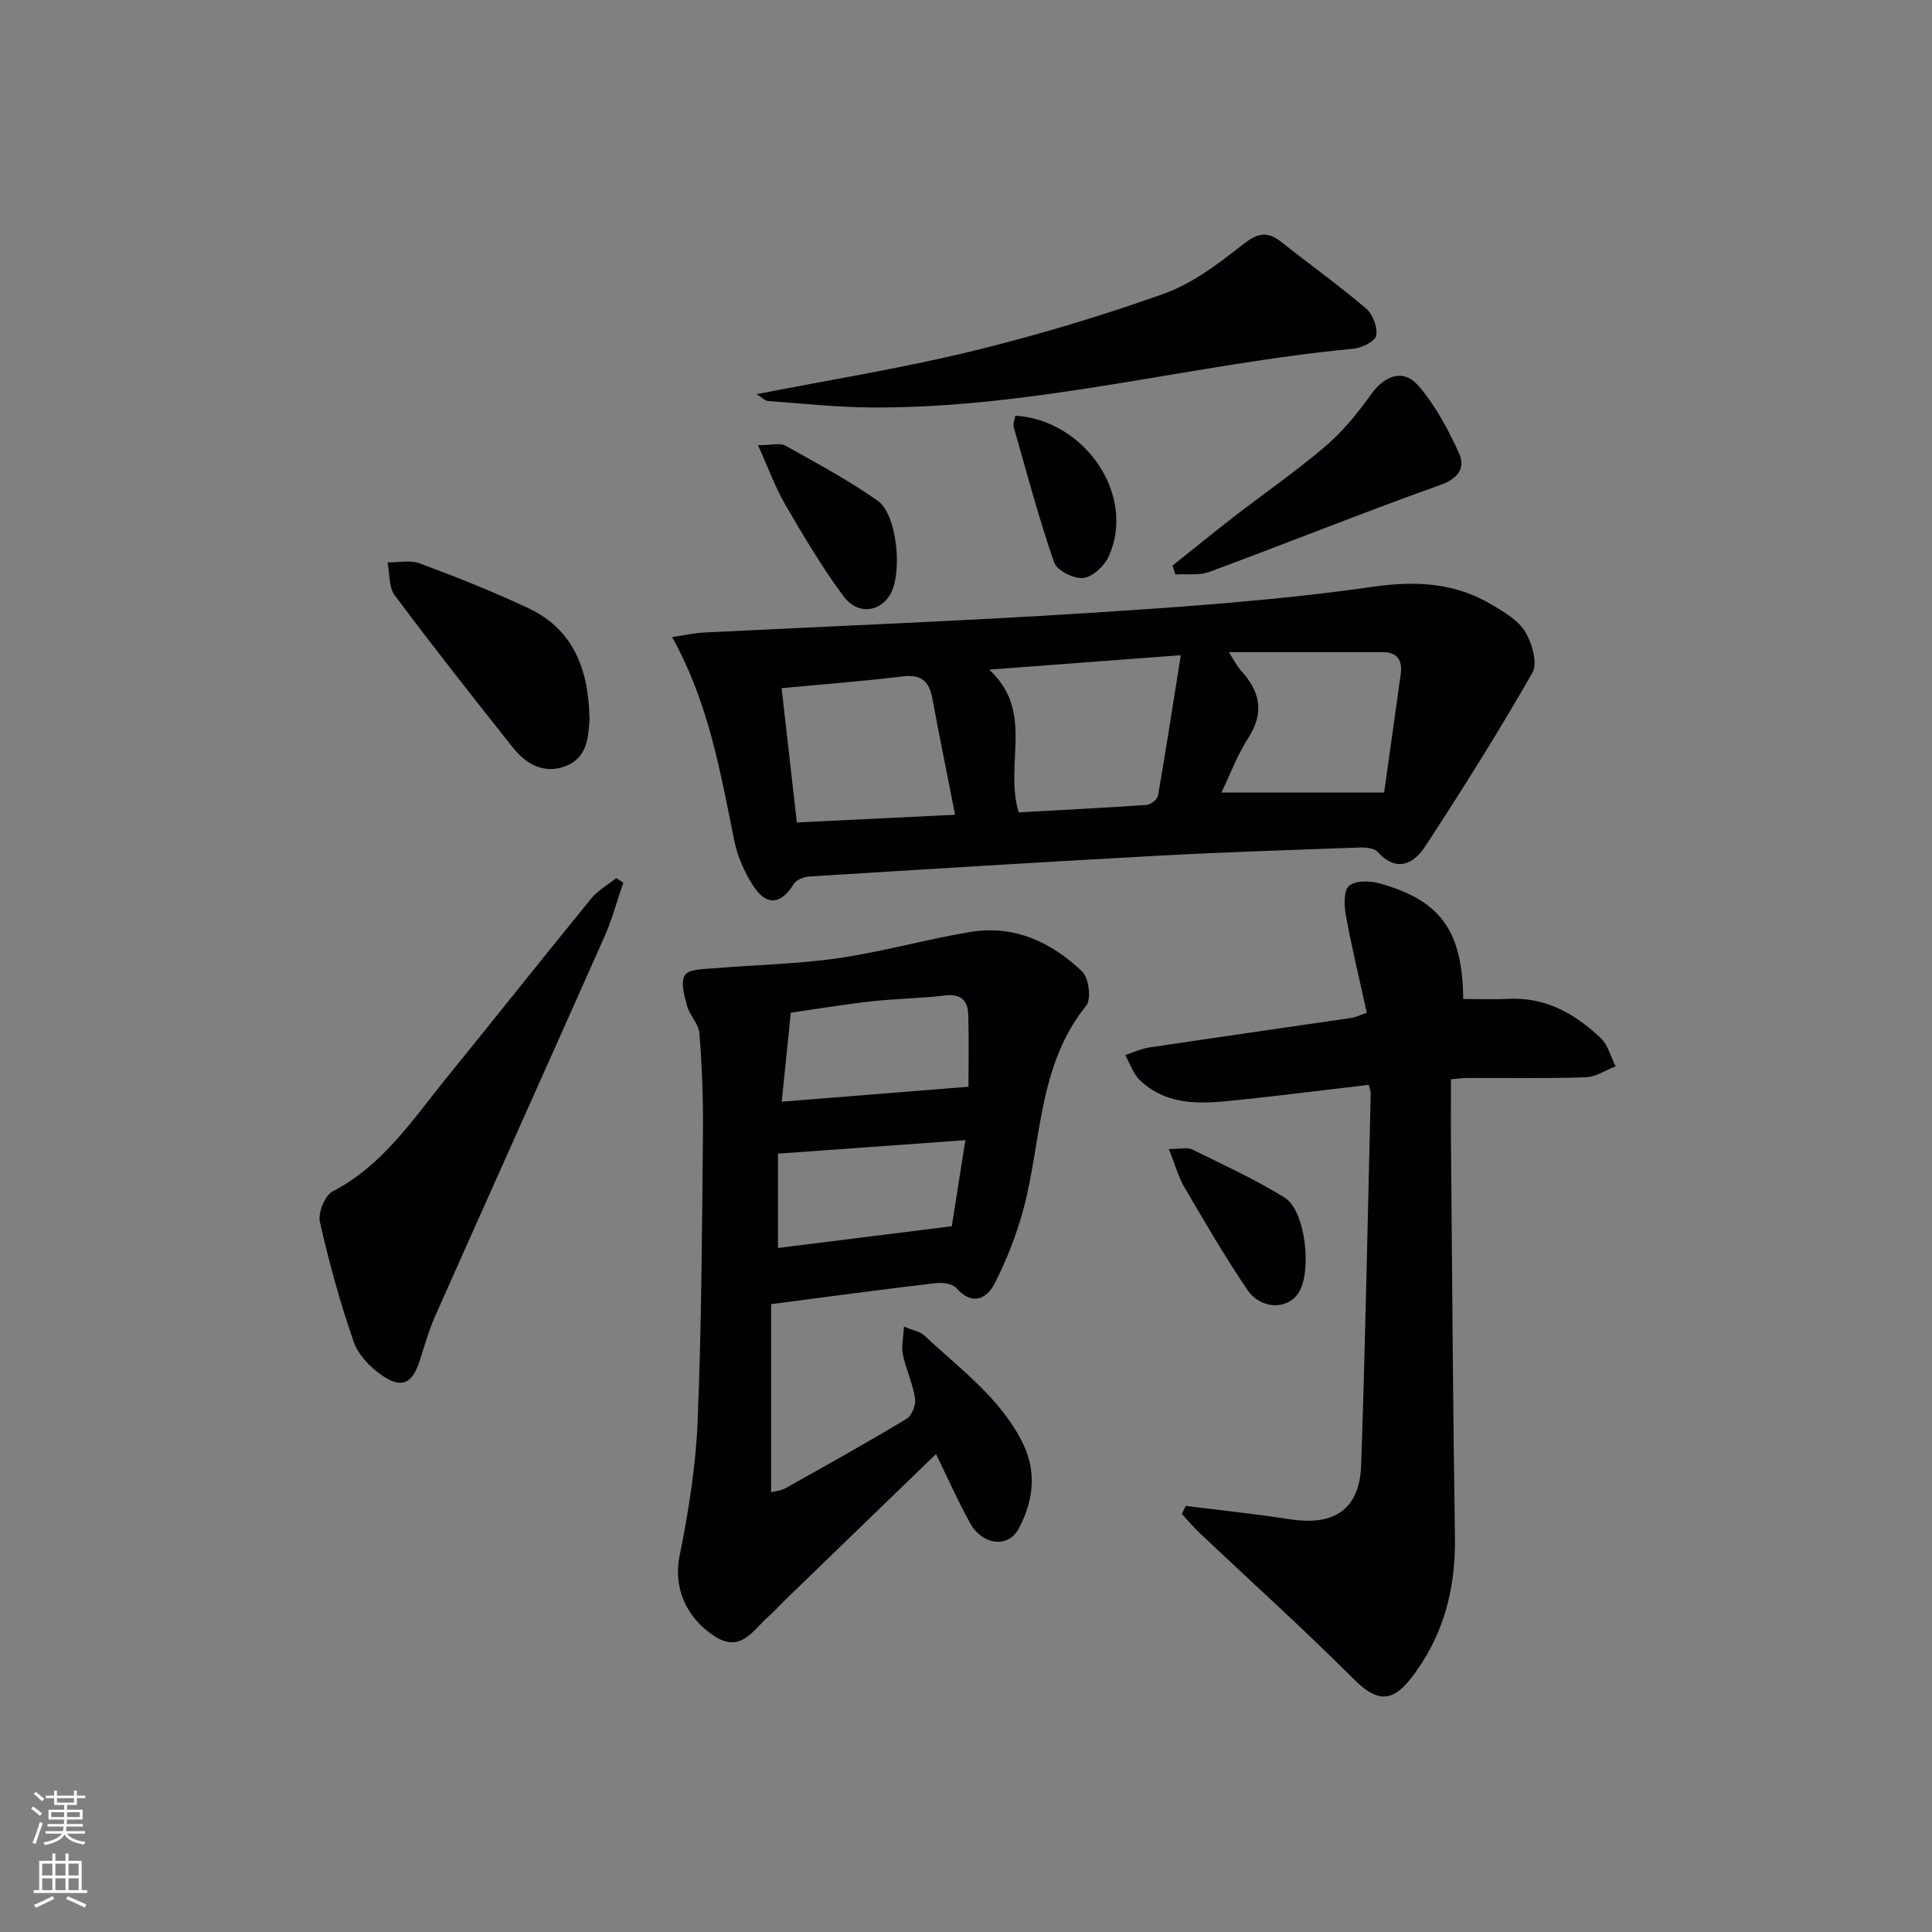
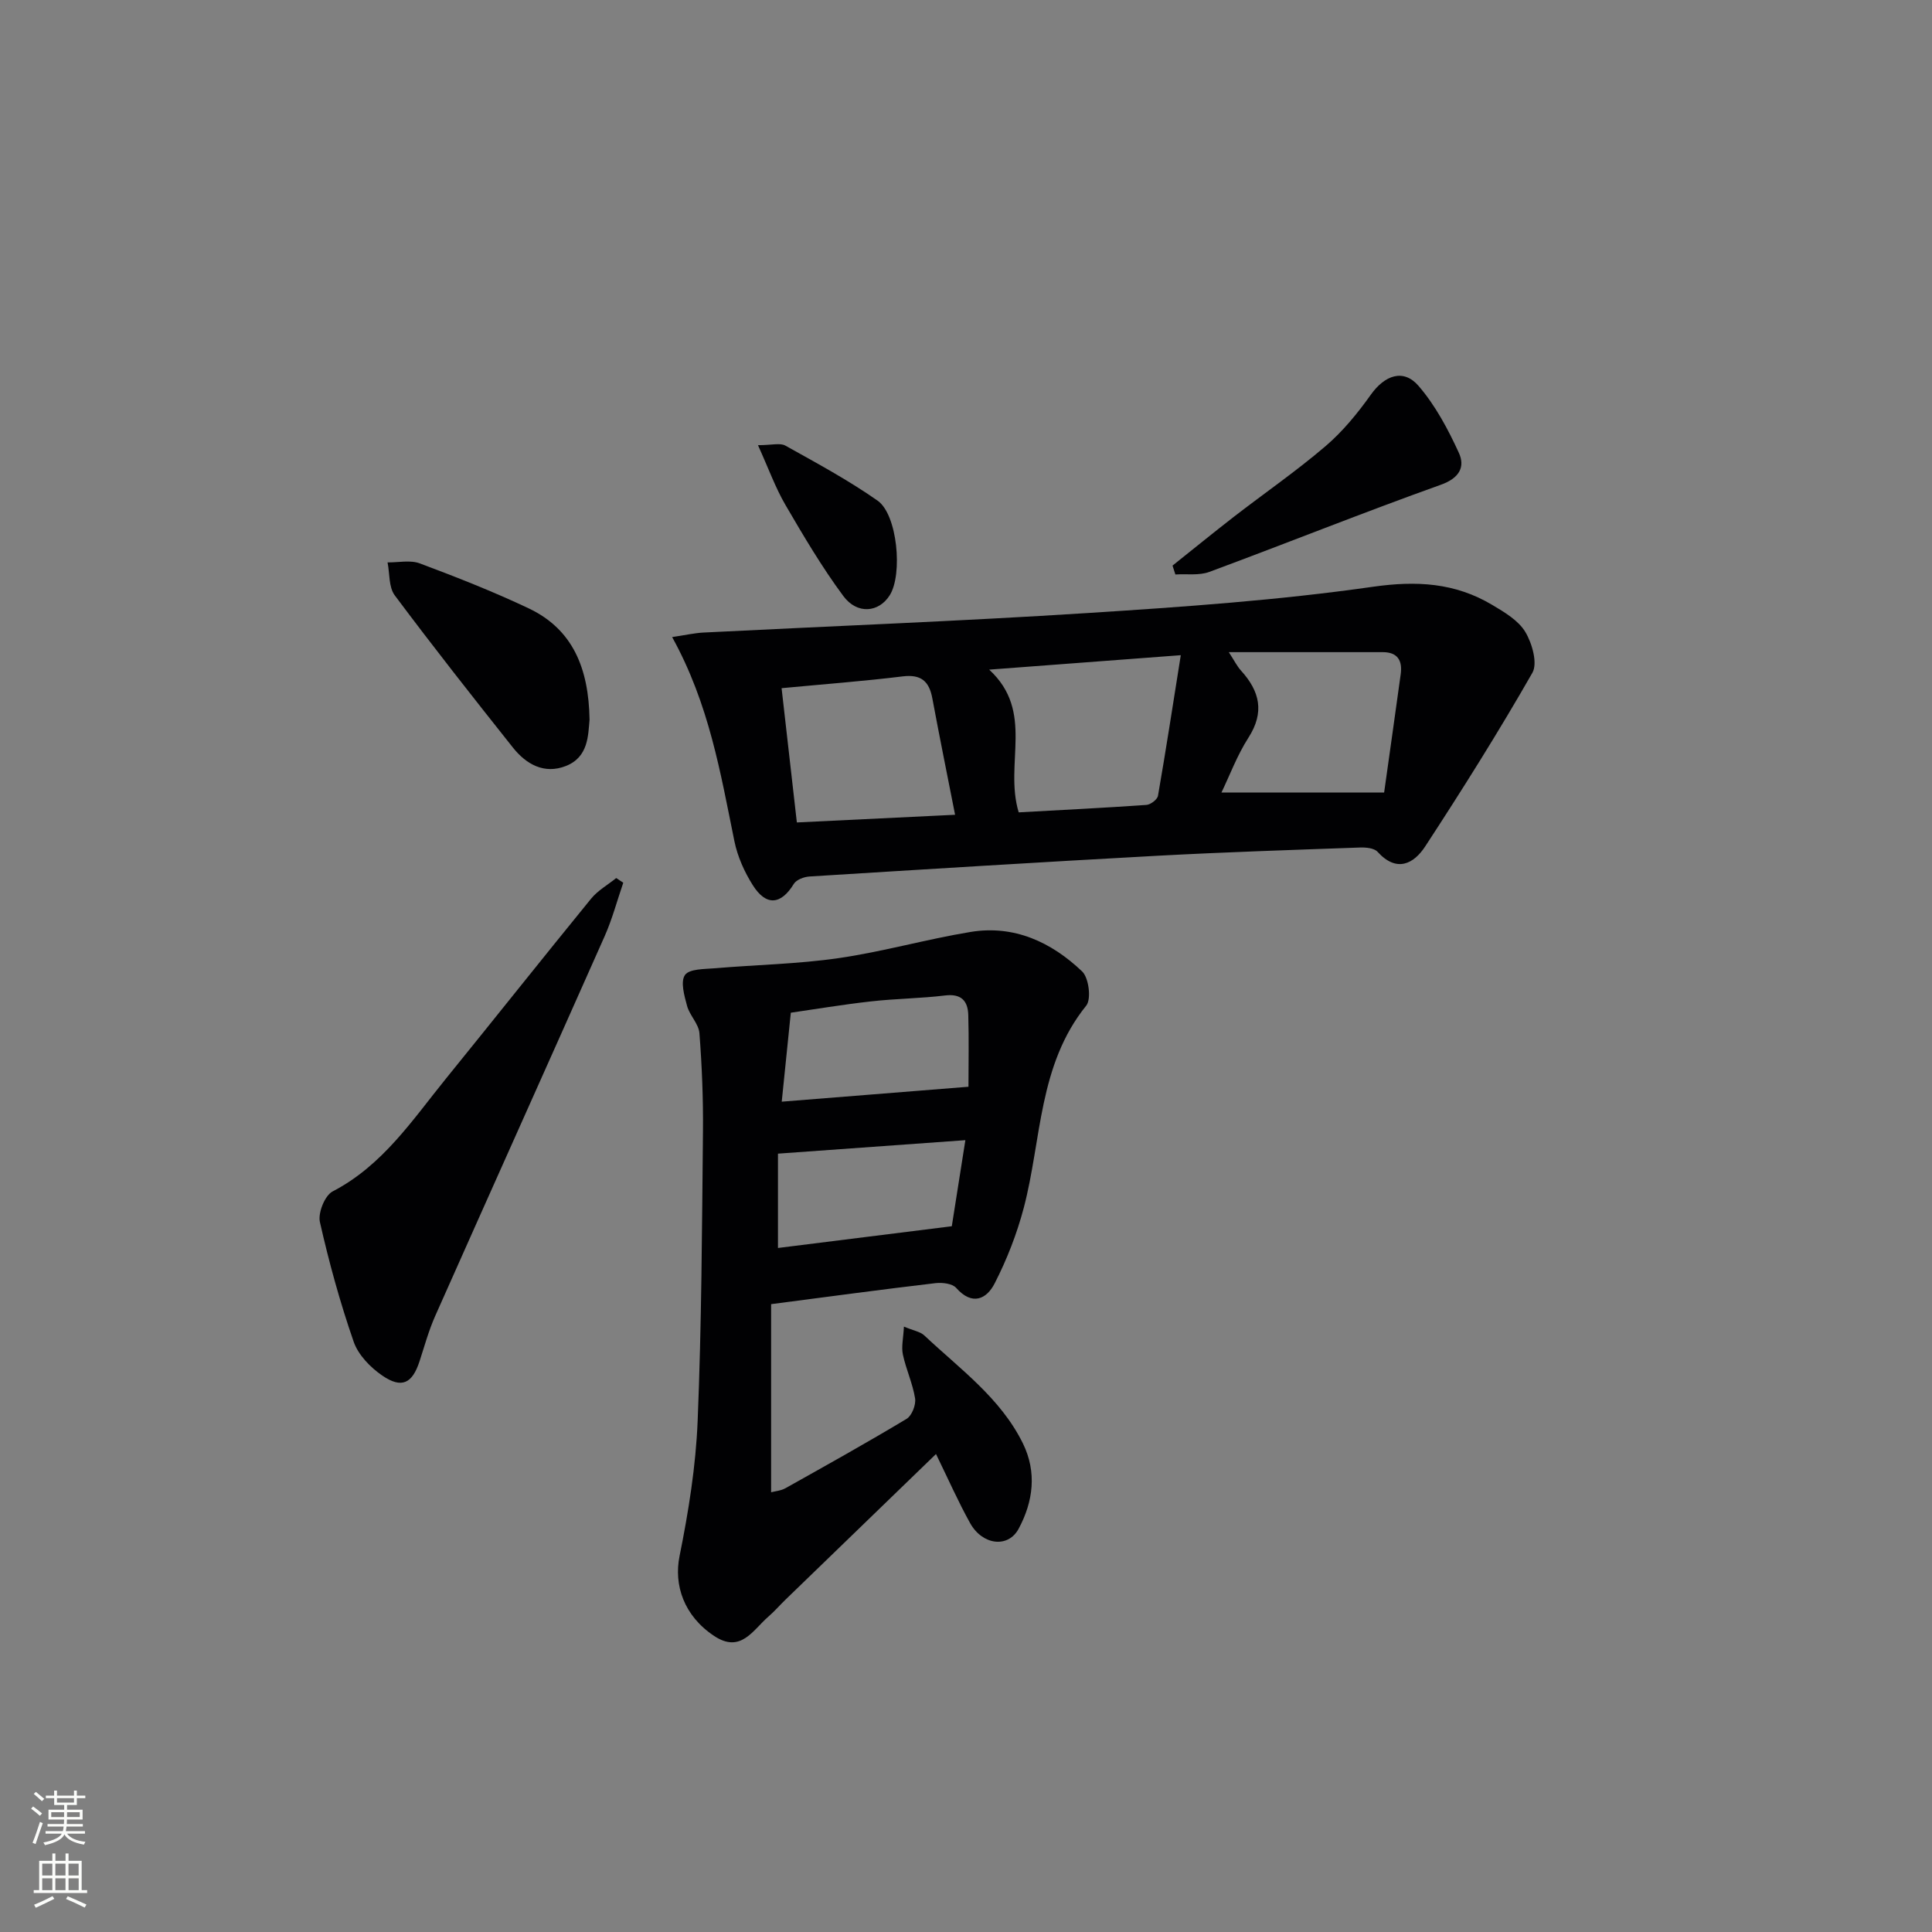
<svg xmlns="http://www.w3.org/2000/svg" enable-background="new 0 0 400 400" viewBox="0 0 400 400">
  <rect x="0" y="0" width="400" height="400" fill="#808080" stroke="none" />
  <g fill="#010103">
    <path d="m159.65 270.01v38.95c.86-.23 2.04-.32 2.97-.84 8.41-4.71 16.82-9.4 25.08-14.36 1.09-.66 1.97-2.91 1.76-4.23-.49-3.09-1.88-6.02-2.53-9.1-.34-1.61.1-3.39.22-5.77 1.96.83 3.39 1.04 4.24 1.85 7.35 6.92 15.76 12.93 20.38 22.31 2.95 5.99 2.14 12.09-.87 17.69-2.18 4.07-7.5 3.4-10.04-1.15-2.48-4.46-4.55-9.16-7.07-14.32-10.66 10.31-20.9 20.22-31.14 30.13-1.2 1.16-2.29 2.43-3.55 3.52-3.22 2.78-5.71 7.69-11.24 4.02-6.3-4.18-8.37-10.56-7.17-16.52 1.86-9.22 3.37-18.62 3.75-28 .82-19.93.9-39.9 1.1-59.85.07-6.81-.21-13.63-.73-20.42-.15-1.94-2.02-3.68-2.56-5.66-.57-2.1-1.4-5.02-.43-6.4.9-1.28 4.01-1.21 6.17-1.39 8.55-.73 17.17-.87 25.64-2.1 9.17-1.33 18.15-3.91 27.31-5.42 9.02-1.49 16.74 2.11 23.1 8.17 1.39 1.32 1.94 5.74.85 7.09-9.94 12.31-9.22 27.71-12.92 41.82-1.42 5.39-3.49 10.71-6.03 15.67-1.67 3.28-4.66 4.7-7.98.94-.8-.9-2.87-1.14-4.27-.98-11 1.29-21.97 2.78-34.04 4.35zm40.86-45.01c0-4.65.11-9.77-.04-14.88-.09-2.88-1.44-4.43-4.79-4.02-5.1.62-10.26.65-15.37 1.23-5.83.65-11.63 1.63-16.58 2.34-.68 6.7-1.29 12.61-1.88 18.42 13.23-1.06 25.71-2.05 38.66-3.09zm-39.44 33.38c11.78-1.47 23.47-2.93 35.99-4.5.81-5.16 1.77-11.24 2.81-17.82-13.19.95-25.73 1.85-38.8 2.79z" />
    <path d="m139.16 131.9c2.76-.41 4.65-.85 6.55-.94 26.5-1.34 53.02-2.35 79.49-4.04 19.71-1.26 39.47-2.64 59.01-5.43 9.1-1.3 17.04-.84 24.74 3.75 2.54 1.51 5.42 3.21 6.85 5.6 1.41 2.35 2.59 6.49 1.46 8.46-6.98 12.21-14.48 24.14-22.18 35.93-2.38 3.65-5.93 5.48-9.87 1.13-.71-.78-2.43-.94-3.66-.89-13.95.5-27.9.95-41.83 1.7-24.05 1.31-48.09 2.8-72.13 4.3-1.13.07-2.71.66-3.24 1.53-2.64 4.32-5.71 4.67-8.49.27-1.74-2.75-3.16-5.93-3.81-9.11-2.88-14.11-5.21-28.35-12.89-42.26zm71.75 36.29c8.64-.48 17.55-.92 26.44-1.54.87-.06 2.27-1.12 2.4-1.9 1.63-9.36 3.07-18.76 4.72-29.1-13.85 1.04-26.42 1.99-39.67 2.99 9.49 8.75 3.05 19.4 6.11 29.55zm43.5-33.17c1.11 1.7 1.68 2.88 2.52 3.81 3.9 4.29 4.93 8.63 1.54 13.91-2.33 3.63-3.86 7.77-5.58 11.34h33.68c1.06-7.53 2.26-16.01 3.43-24.49.38-2.78-.59-4.56-3.69-4.57-10.41 0-20.8 0-31.9 0zm-92.59 7.46c1.07 9.42 2.09 18.44 3.16 27.8 10.79-.52 21.53-1.05 32.76-1.59-1.62-8.23-3.23-16.15-4.71-24.11-.66-3.55-2.34-5.01-6.15-4.54-8.07.99-16.17 1.6-25.06 2.44z" />
-     <path d="m245.5 311.78c7.18.91 14.38 1.65 21.53 2.76 9.26 1.45 14.48-2.05 14.79-11.3.87-25.6 1.35-51.22 1.97-76.82.01-.47-.2-.95-.39-1.82-8.71 1.02-17.37 2.13-26.06 3.04-7.46.78-15.1 1.84-21.28-3.94-1.43-1.34-2.09-3.49-3.1-5.27 1.65-.53 3.27-1.3 4.97-1.56 13.94-2.09 27.9-4.07 41.85-6.12.94-.14 1.83-.6 3.2-1.07-1.48-6.75-3.07-13.3-4.29-19.92-.38-2.09-.59-5.16.58-6.31 1.18-1.17 4.32-1.12 6.32-.57 12.68 3.53 17.22 9.84 17.35 23.95 3.1 0 6.22.13 9.33-.03 7.74-.4 13.85 3.1 19.16 8.14 1.51 1.43 2.06 3.86 3.06 5.83-2.06.79-4.09 2.2-6.18 2.27-8.15.27-16.32.12-24.49.14-.97 0-1.95.15-3.41.27 0 4.91-.04 9.66.01 14.42.24 26.8.4 53.61.81 80.41.16 10.87-2.44 20.72-9.2 29.32-4.01 5.11-7.21 4.58-11.73.06-10.33-10.33-21.19-20.12-31.81-30.16-1.35-1.27-2.54-2.7-3.81-4.06.27-.55.54-1.11.82-1.66z" />
    <path d="m129.04 182.76c-1.27 3.69-2.27 7.49-3.84 11.04-11.65 26.24-23.43 52.41-35.09 78.64-1.34 3.01-2.22 6.23-3.24 9.37-1.5 4.62-3.68 5.75-7.72 2.99-2.47-1.69-4.99-4.29-5.93-7.02-2.81-8.1-5.1-16.41-6.99-24.78-.42-1.89 1.02-5.49 2.64-6.33 10.35-5.37 16.5-14.77 23.48-23.38 10.05-12.39 19.96-24.89 30.04-37.24 1.39-1.7 3.45-2.85 5.19-4.26.49.33.97.65 1.46.97z" />
-     <path d="m156.65 81.61c15.15-2.97 29.82-5.32 44.21-8.81 13.51-3.28 26.91-7.29 40.01-11.95 5.9-2.1 11.29-6.15 16.28-10.1 3.02-2.39 5.07-3.08 8.11-.67 5.83 4.62 11.89 8.96 17.55 13.77 1.39 1.18 2.42 3.86 2.13 5.6-.19 1.17-2.93 2.58-4.64 2.74-33.5 3.17-66.26 12.46-100.16 12.17-7.06-.06-14.11-.82-21.16-1.34-.65-.05-1.26-.75-2.33-1.41z" />
-     <path d="m122.06 149c-.3 3.16-.19 7.74-4.9 9.59-4.48 1.76-8.22-.35-10.98-3.83-8.27-10.41-16.5-20.85-24.45-31.5-1.27-1.7-1.03-4.52-1.49-6.82 2.24.03 4.71-.54 6.69.21 7.61 2.85 15.2 5.83 22.54 9.31 9.12 4.33 12.42 12.39 12.59 23.04z" />
+     <path d="m122.06 149c-.3 3.16-.19 7.74-4.9 9.59-4.48 1.76-8.22-.35-10.98-3.83-8.27-10.41-16.5-20.85-24.45-31.5-1.27-1.7-1.03-4.52-1.49-6.82 2.24.03 4.71-.54 6.69.21 7.61 2.85 15.2 5.83 22.54 9.31 9.12 4.33 12.42 12.39 12.59 23.04" />
    <path d="m242.76 117.1c4.23-3.37 8.42-6.79 12.69-10.1 6.32-4.89 12.92-9.44 18.98-14.62 3.57-3.05 6.65-6.82 9.39-10.67 2.86-4.01 6.73-5.46 9.87-1.82 3.48 4.03 6.11 8.97 8.35 13.86 1.32 2.88.17 5.22-3.72 6.61-16.08 5.75-31.94 12.12-47.95 18.05-2.12.78-4.67.38-7.02.53-.2-.61-.39-1.22-.59-1.84z" />
    <path d="m156.93 92.17c2.87 0 4.58-.52 5.67.09 6.47 3.61 13.04 7.15 19.09 11.39 4.12 2.88 5.24 15.27 2.52 19.59-2.25 3.57-6.72 4.05-9.61.16-4.43-5.98-8.24-12.44-12-18.89-2.05-3.52-3.44-7.42-5.67-12.34z" />
-     <path d="m242 237.89c2.55 0 3.86-.38 4.77.06 6.49 3.21 13.12 6.21 19.24 10.03 4.35 2.72 5.68 15.56 2.76 19.81-2.33 3.41-7.71 3.35-10.53-.77-4.66-6.85-8.82-14.04-13.01-21.2-1.27-2.18-1.94-4.71-3.23-7.93z" />
-     <path d="m210.21 86.06c14.6.95 25.05 16.66 19.33 29.15-.9 1.97-3.34 4.26-5.27 4.46-1.95.2-5.45-1.55-6.03-3.23-3.18-9.2-5.69-18.64-8.36-28.02-.2-.71.21-1.59.33-2.36z" />
  </g>
  <path d="m6.44 374.46.42-.45c.65.47 1.27.95 1.85 1.44l-.45.49c-.65-.56-1.25-1.06-1.82-1.48m.93 7.33-.63-.26c.55-1.36 1.05-2.8 1.53-4.33.19.1.38.19.59.27-.47 1.29-.96 2.73-1.49 4.32m-.38-10.38.44-.42c.43.34 1.01.82 1.74 1.44l-.49.49c-.53-.51-1.09-1.01-1.69-1.51m2.5.35h1.72v-1.04h.59v1.04h3.52v-1.04h.59v1.04h1.75v.53h-1.75v1.42h-2.03v.97h3.22v2.03h-3.24c0 .35-.01.66-.03.93h3.32v.53h-3.37c-.03.27-.08.58-.15.94h3.96v.53h-3.71c.67.92 1.93 1.48 3.79 1.68-.13.24-.23.44-.29.59-2.13-.38-3.48-1.08-4.04-2.12-.43.97-1.77 1.72-4.03 2.23-.09-.19-.2-.37-.33-.55 2.1-.42 3.37-1.03 3.81-1.83h-3.36v-.53h3.58c.08-.29.13-.61.16-.94h-3.33v-.53h3.39c.02-.27.04-.58.04-.93h-3.23v-2.03h3.25v-.97h-2.07v-1.42h-1.73zm1.12 3.44v1h2.65c.01-.3.02-.44.01-.4v-.25-.35zm1.19-2h3.52v-.91h-3.52zm4.71 2h-2.63v.59c0 .15-.01.28-.01.4h2.64z" fill="#fbfcfa" />
  <path d="m13.56 383.74h.63v1.52h2.72v6.07h1.13v.6h-11.06v-.6h1.13v-6.07h2.73v-1.52h.63v1.52h2.1v-1.52zm-2.69 8.83.38.56c-1.24.63-2.53 1.25-3.85 1.85-.1-.21-.21-.42-.34-.63 1.37-.55 2.63-1.15 3.81-1.78m-2.13-4.27h2.1v-2.45h-2.1zm0 3.04h2.1v-2.46h-2.1zm2.72-3.04h2.1v-2.45h-2.1zm0 3.04h2.1v-2.46h-2.1zm6.07 3.6c-1.41-.71-2.7-1.3-3.86-1.78l.35-.56c1.45.62 2.75 1.19 3.88 1.72zm-1.25-9.09h-2.1v2.45h2.1zm-2.09 5.49h2.1v-2.46h-2.1z" fill="#fbfcfa" />
</svg>